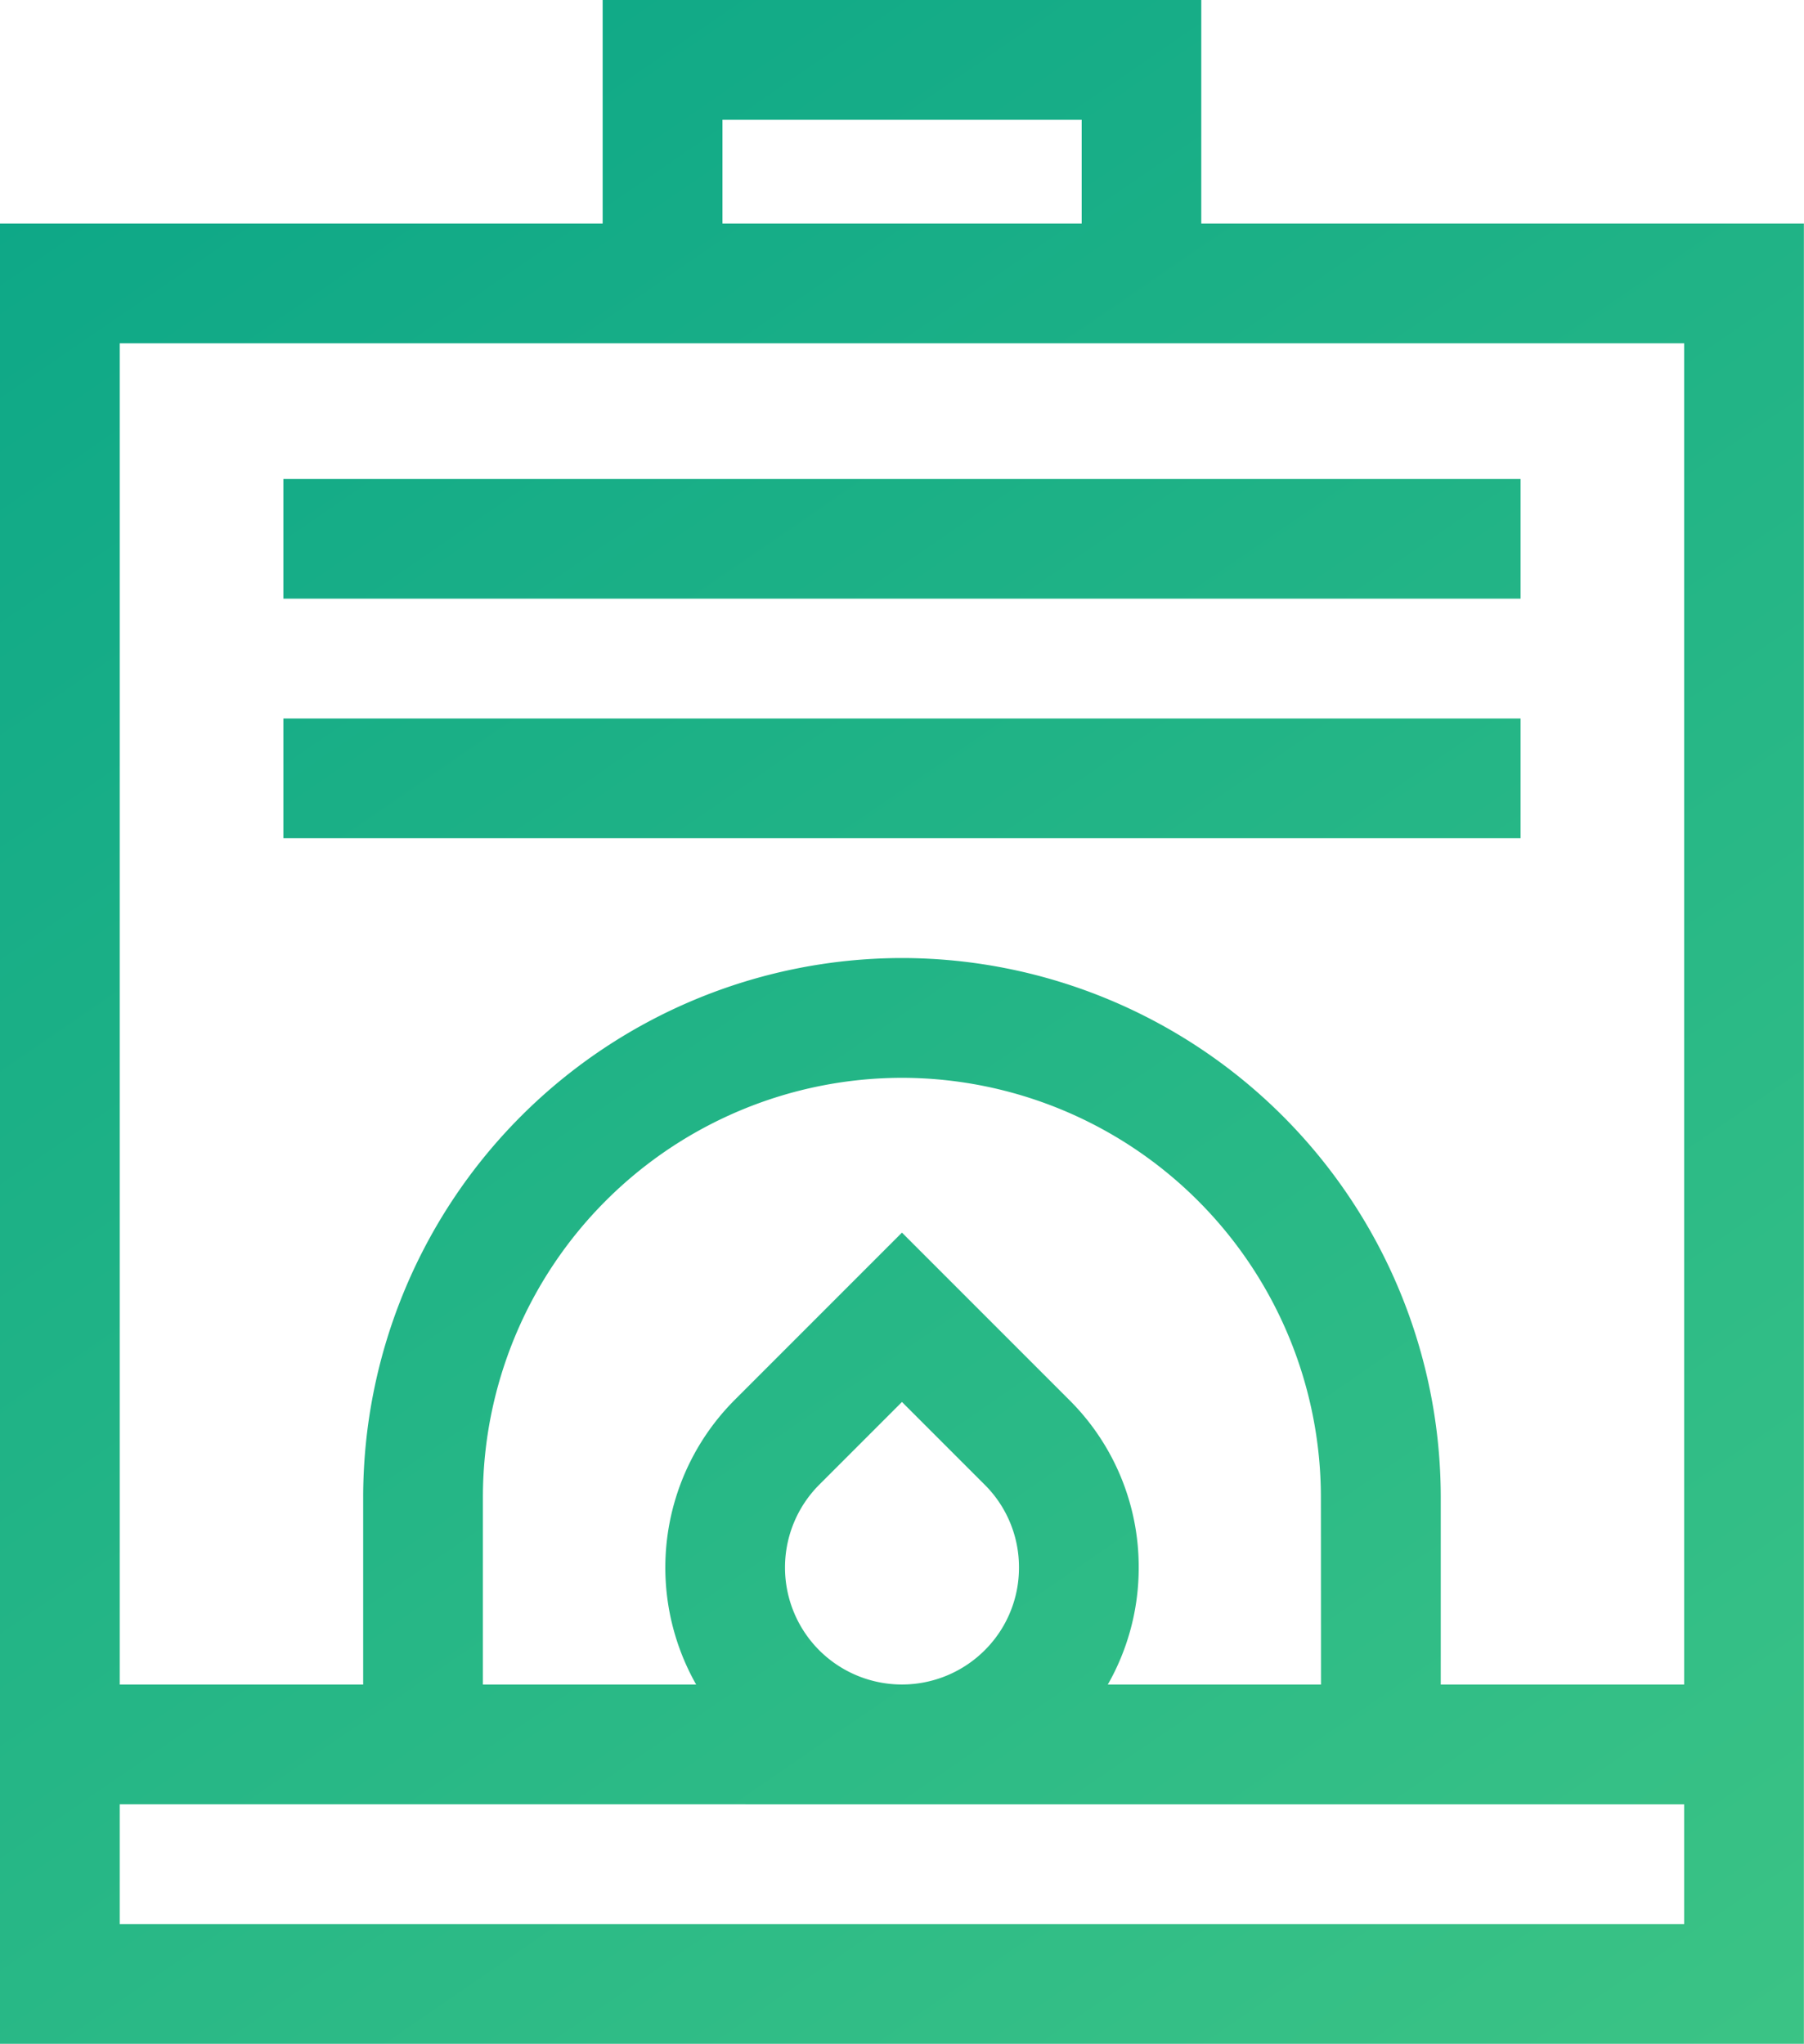
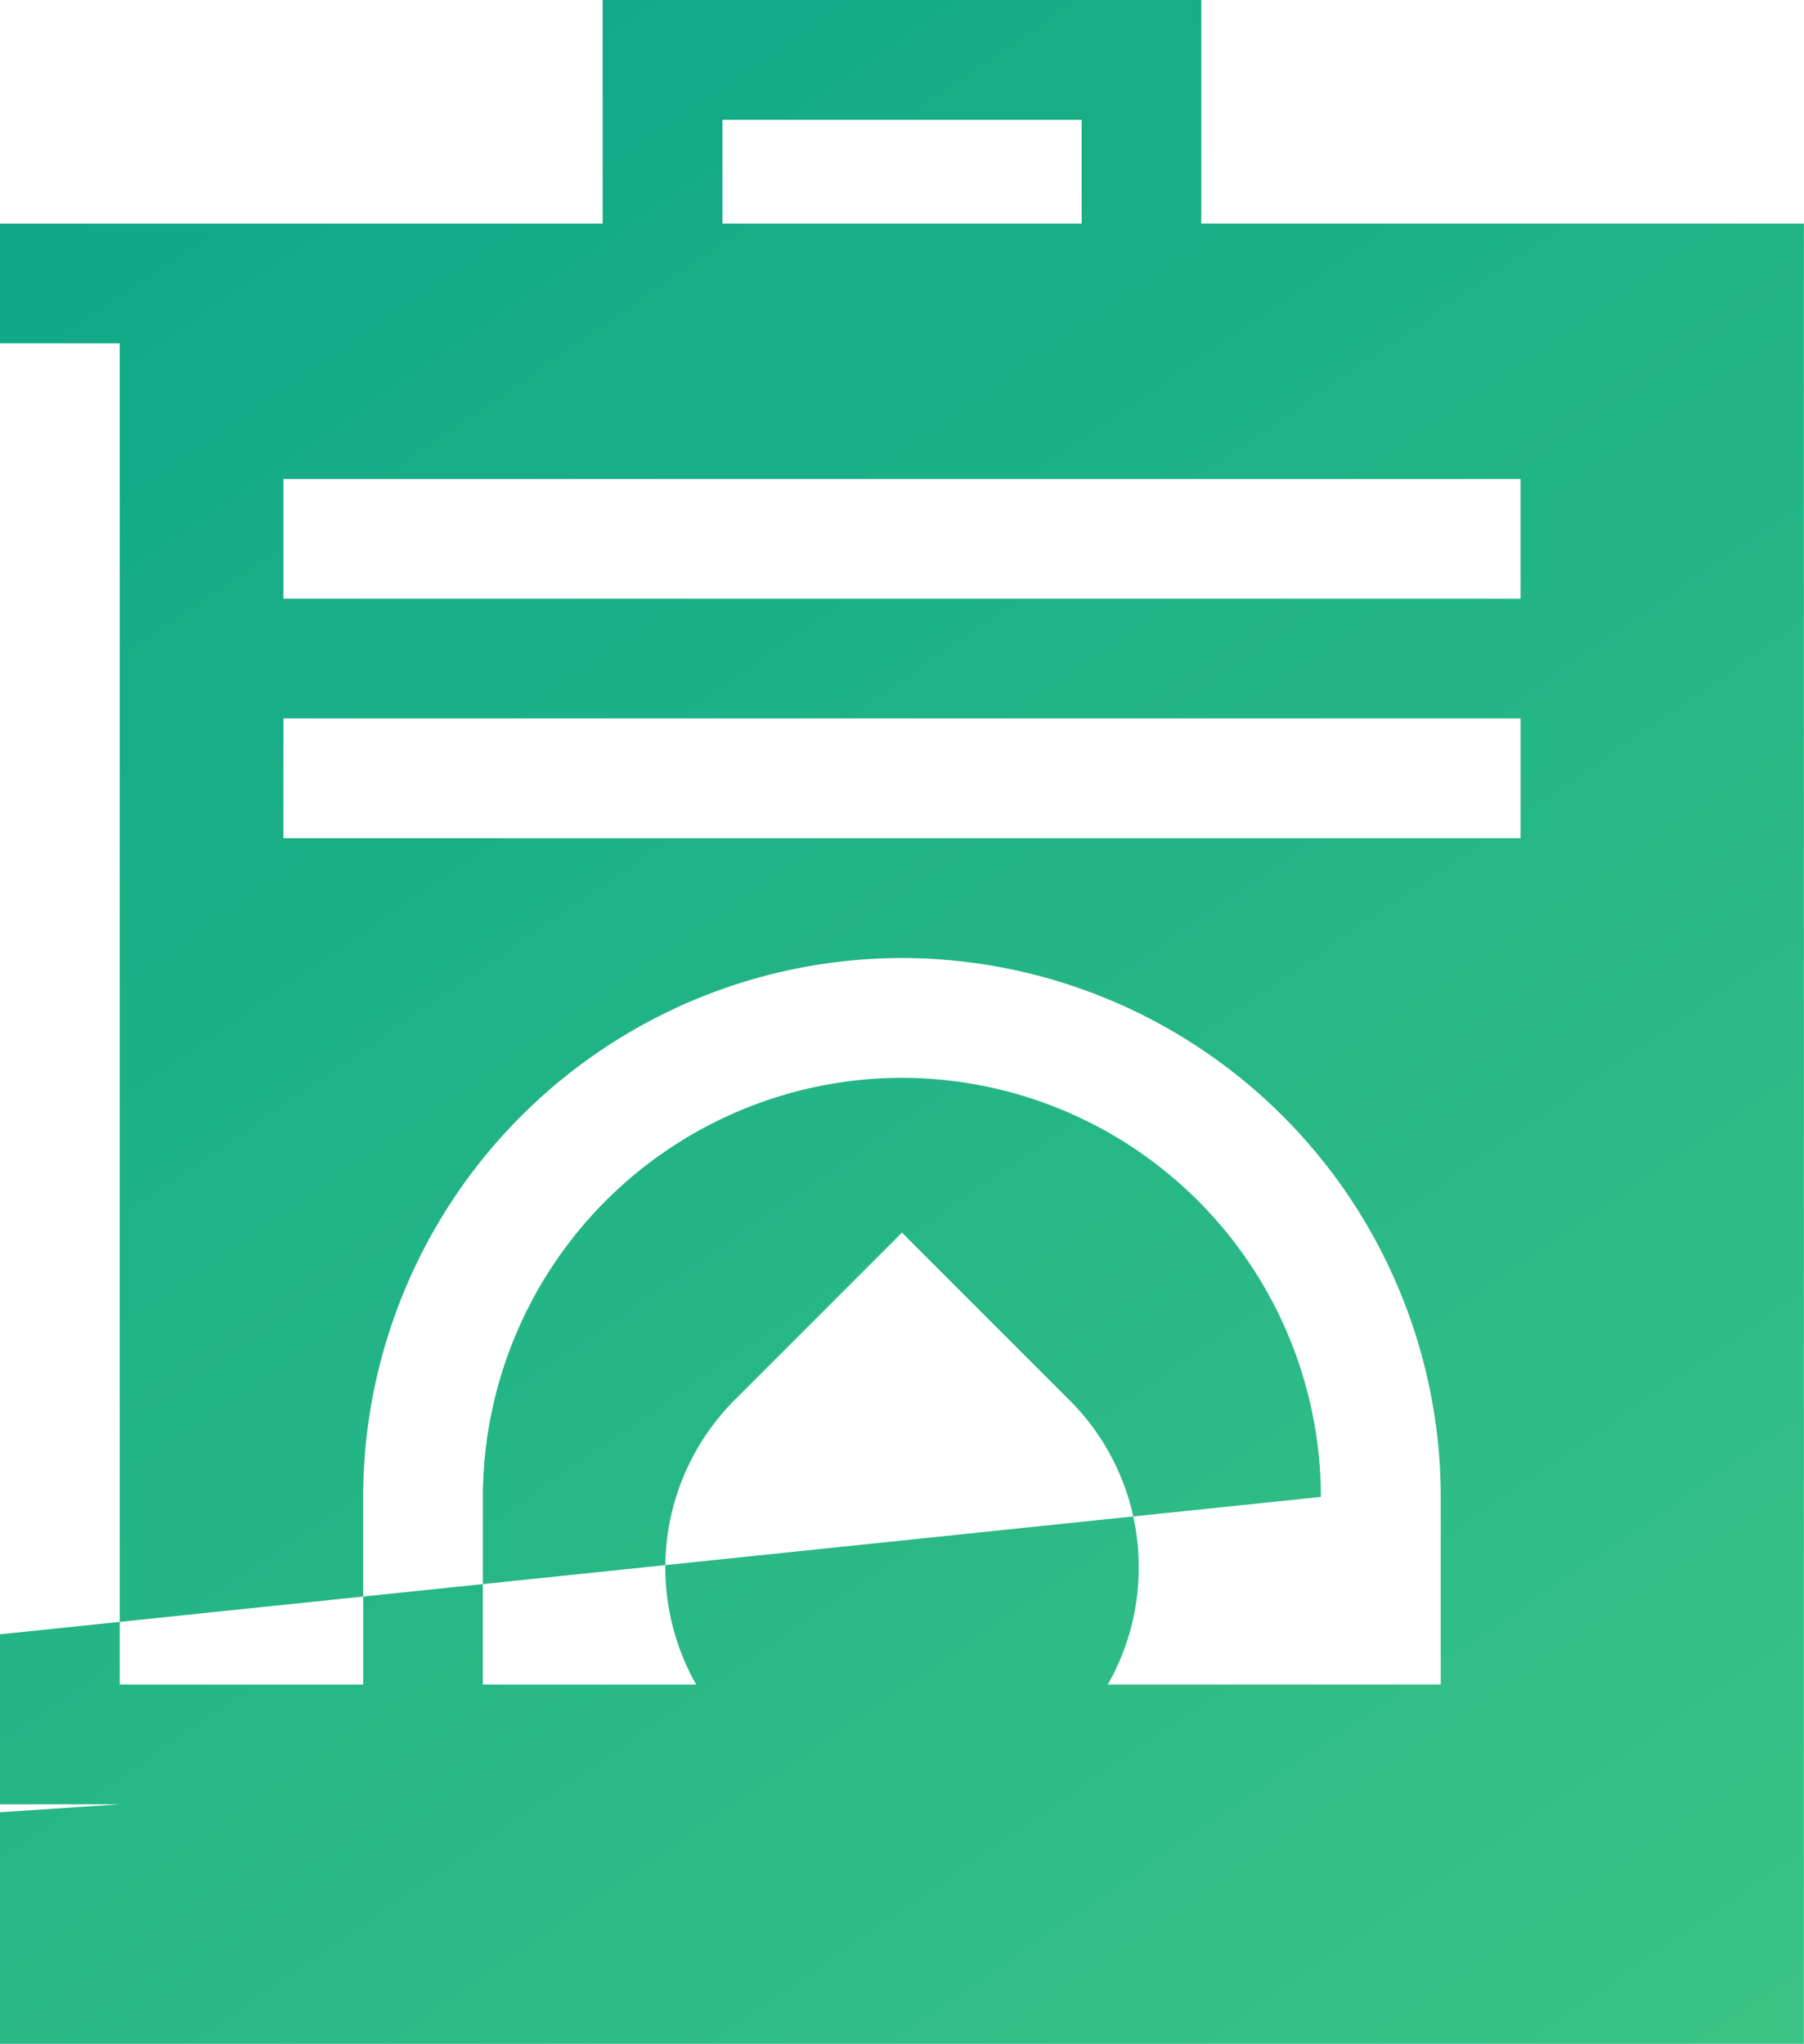
<svg xmlns="http://www.w3.org/2000/svg" width="49.44" height="56" viewBox="0 0 49.44 56">
  <defs>
    <linearGradient id="a" x1="1.65" y1="1.52" x2=".24" y2=".27" gradientUnits="objectBoundingBox">
      <stop offset="0" stop-color="#60da84" />
      <stop offset="1" stop-color="#0ba687" />
    </linearGradient>
  </defs>
-   <path d="M49.437-456v-49.875H32.922V-512H16.516v6.125H0V-456zm-46.156-3.281h42.875v-3.281H3.281zm42.875-6.562v-36.75H3.281v36.75h6.672v-5.141a14.783 14.783 0 0114.766-14.766 14.783 14.783 0 0114.766 14.766v5.141zm-9.953 0H30.36a6.449 6.449 0 00.847-3.207 6.444 6.444 0 00-1.9-4.588l-4.588-4.588-4.588 4.588a6.5 6.5 0 00-1.052 7.795h-5.845v-5.141a11.5 11.5 0 0111.484-11.484A11.5 11.5 0 0136.2-470.984zm-13.752-5.475a3.211 3.211 0 000 4.535 3.21 3.21 0 004.536 0 3.186 3.186 0 00.939-2.267 3.187 3.187 0 00-.939-2.268l-2.268-2.268zM7.766-489.034h33.907v-3.279H7.766zm0-6.562h33.907v-3.279H7.766zM19.8-505.875h9.844v-2.844H19.8z" transform="translate(0 512)" fill-rule="evenodd" fill="url(#a)" />
+   <path d="M49.437-456v-49.875H32.922V-512H16.516v6.125H0V-456m-46.156-3.281h42.875v-3.281H3.281zm42.875-6.562v-36.75H3.281v36.75h6.672v-5.141a14.783 14.783 0 0114.766-14.766 14.783 14.783 0 0114.766 14.766v5.141zm-9.953 0H30.36a6.449 6.449 0 00.847-3.207 6.444 6.444 0 00-1.9-4.588l-4.588-4.588-4.588 4.588a6.5 6.5 0 00-1.052 7.795h-5.845v-5.141a11.5 11.5 0 0111.484-11.484A11.5 11.5 0 0136.2-470.984zm-13.752-5.475a3.211 3.211 0 000 4.535 3.21 3.21 0 004.536 0 3.186 3.186 0 00.939-2.267 3.187 3.187 0 00-.939-2.268l-2.268-2.268zM7.766-489.034h33.907v-3.279H7.766zm0-6.562h33.907v-3.279H7.766zM19.8-505.875h9.844v-2.844H19.8z" transform="translate(0 512)" fill-rule="evenodd" fill="url(#a)" />
</svg>